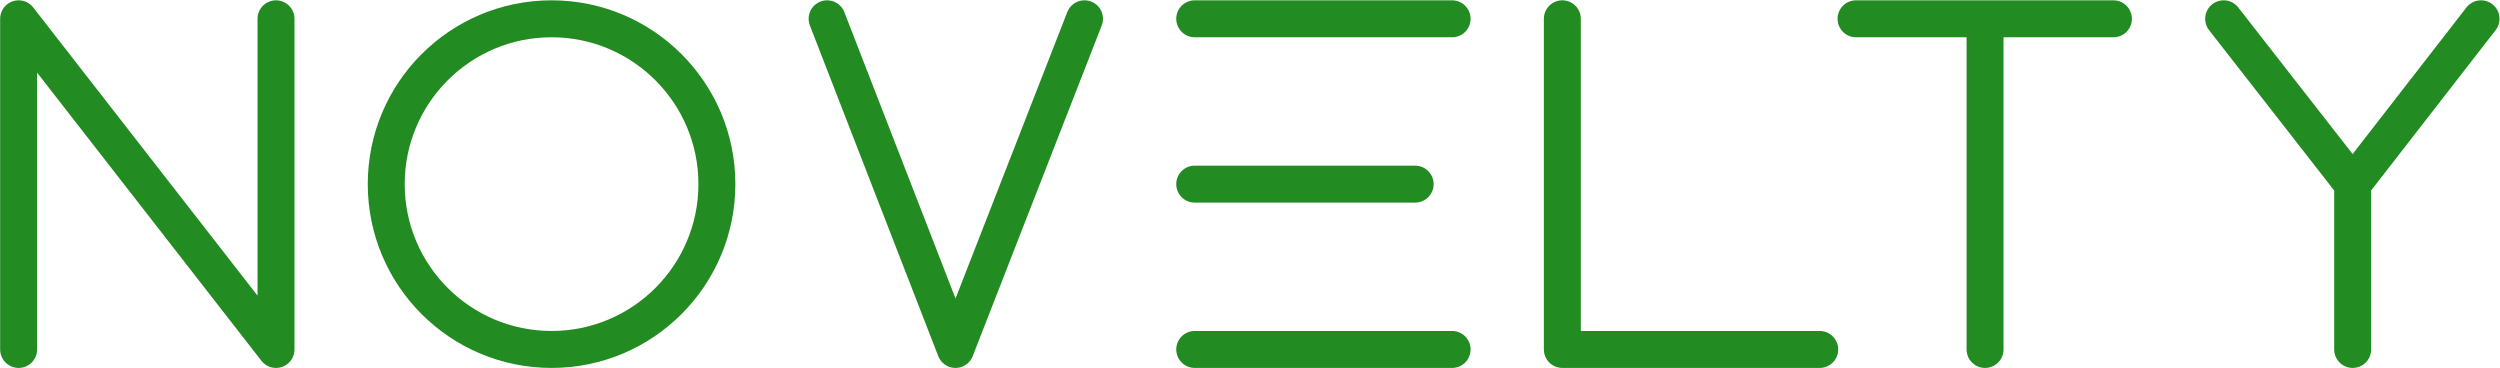
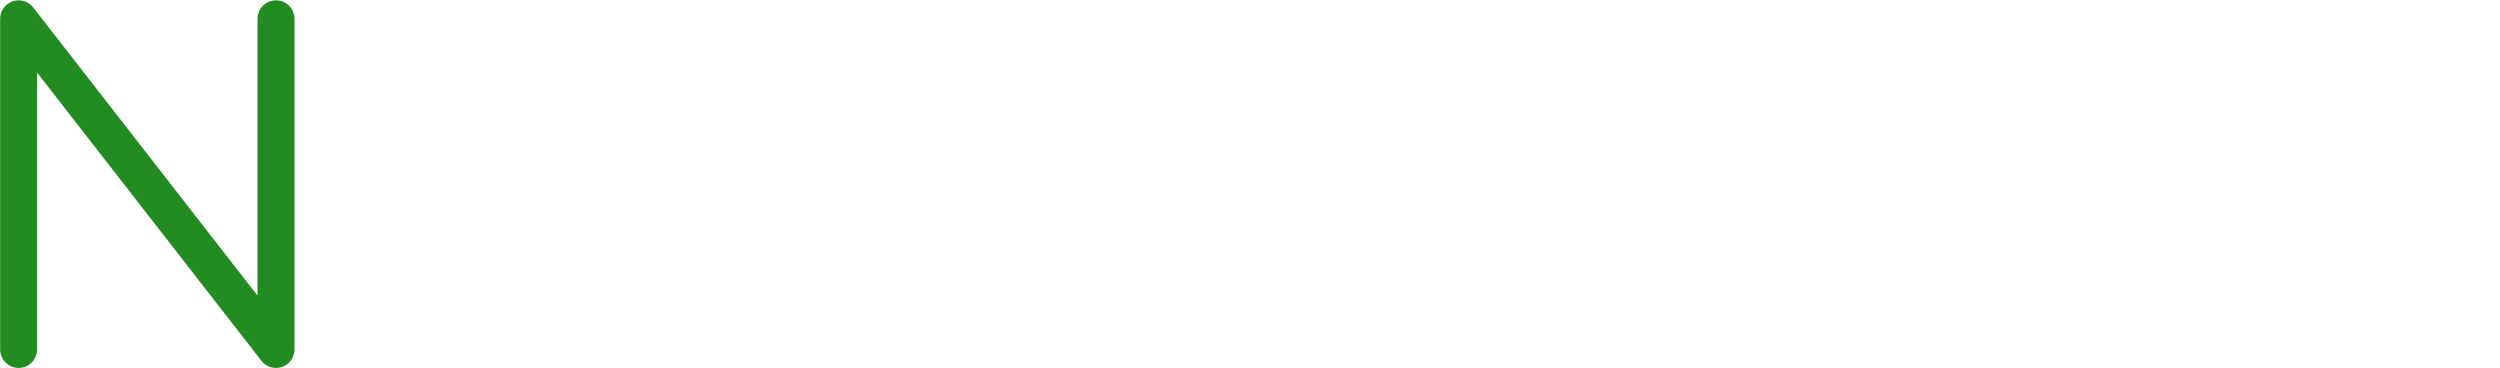
<svg xmlns="http://www.w3.org/2000/svg" viewBox="0 0 514 75.7">
  <g fill="none" stroke="#228b22" stroke-linecap="round" stroke-linejoin="round" stroke-width="5.7" paint-order="stroke fill markers" transform="translate(-15.1 -8) scale(1.333)">
    <path d="M14.2 59.9v-51l39.7 51v-51" />
-     <circle cx="96.4" cy="34.4" r="25.5" />
-     <path d="m138.9 8.9 19.8 51 19.9-51m17 51h39.7m-39.7-51h39.7m-39.7 25.5h34m22.7-25.5v51H292m5.6-51h19.9v51-51h19.8m17 0 19.9 25.5v25.5-25.5L394 8.9" />
  </g>
</svg>